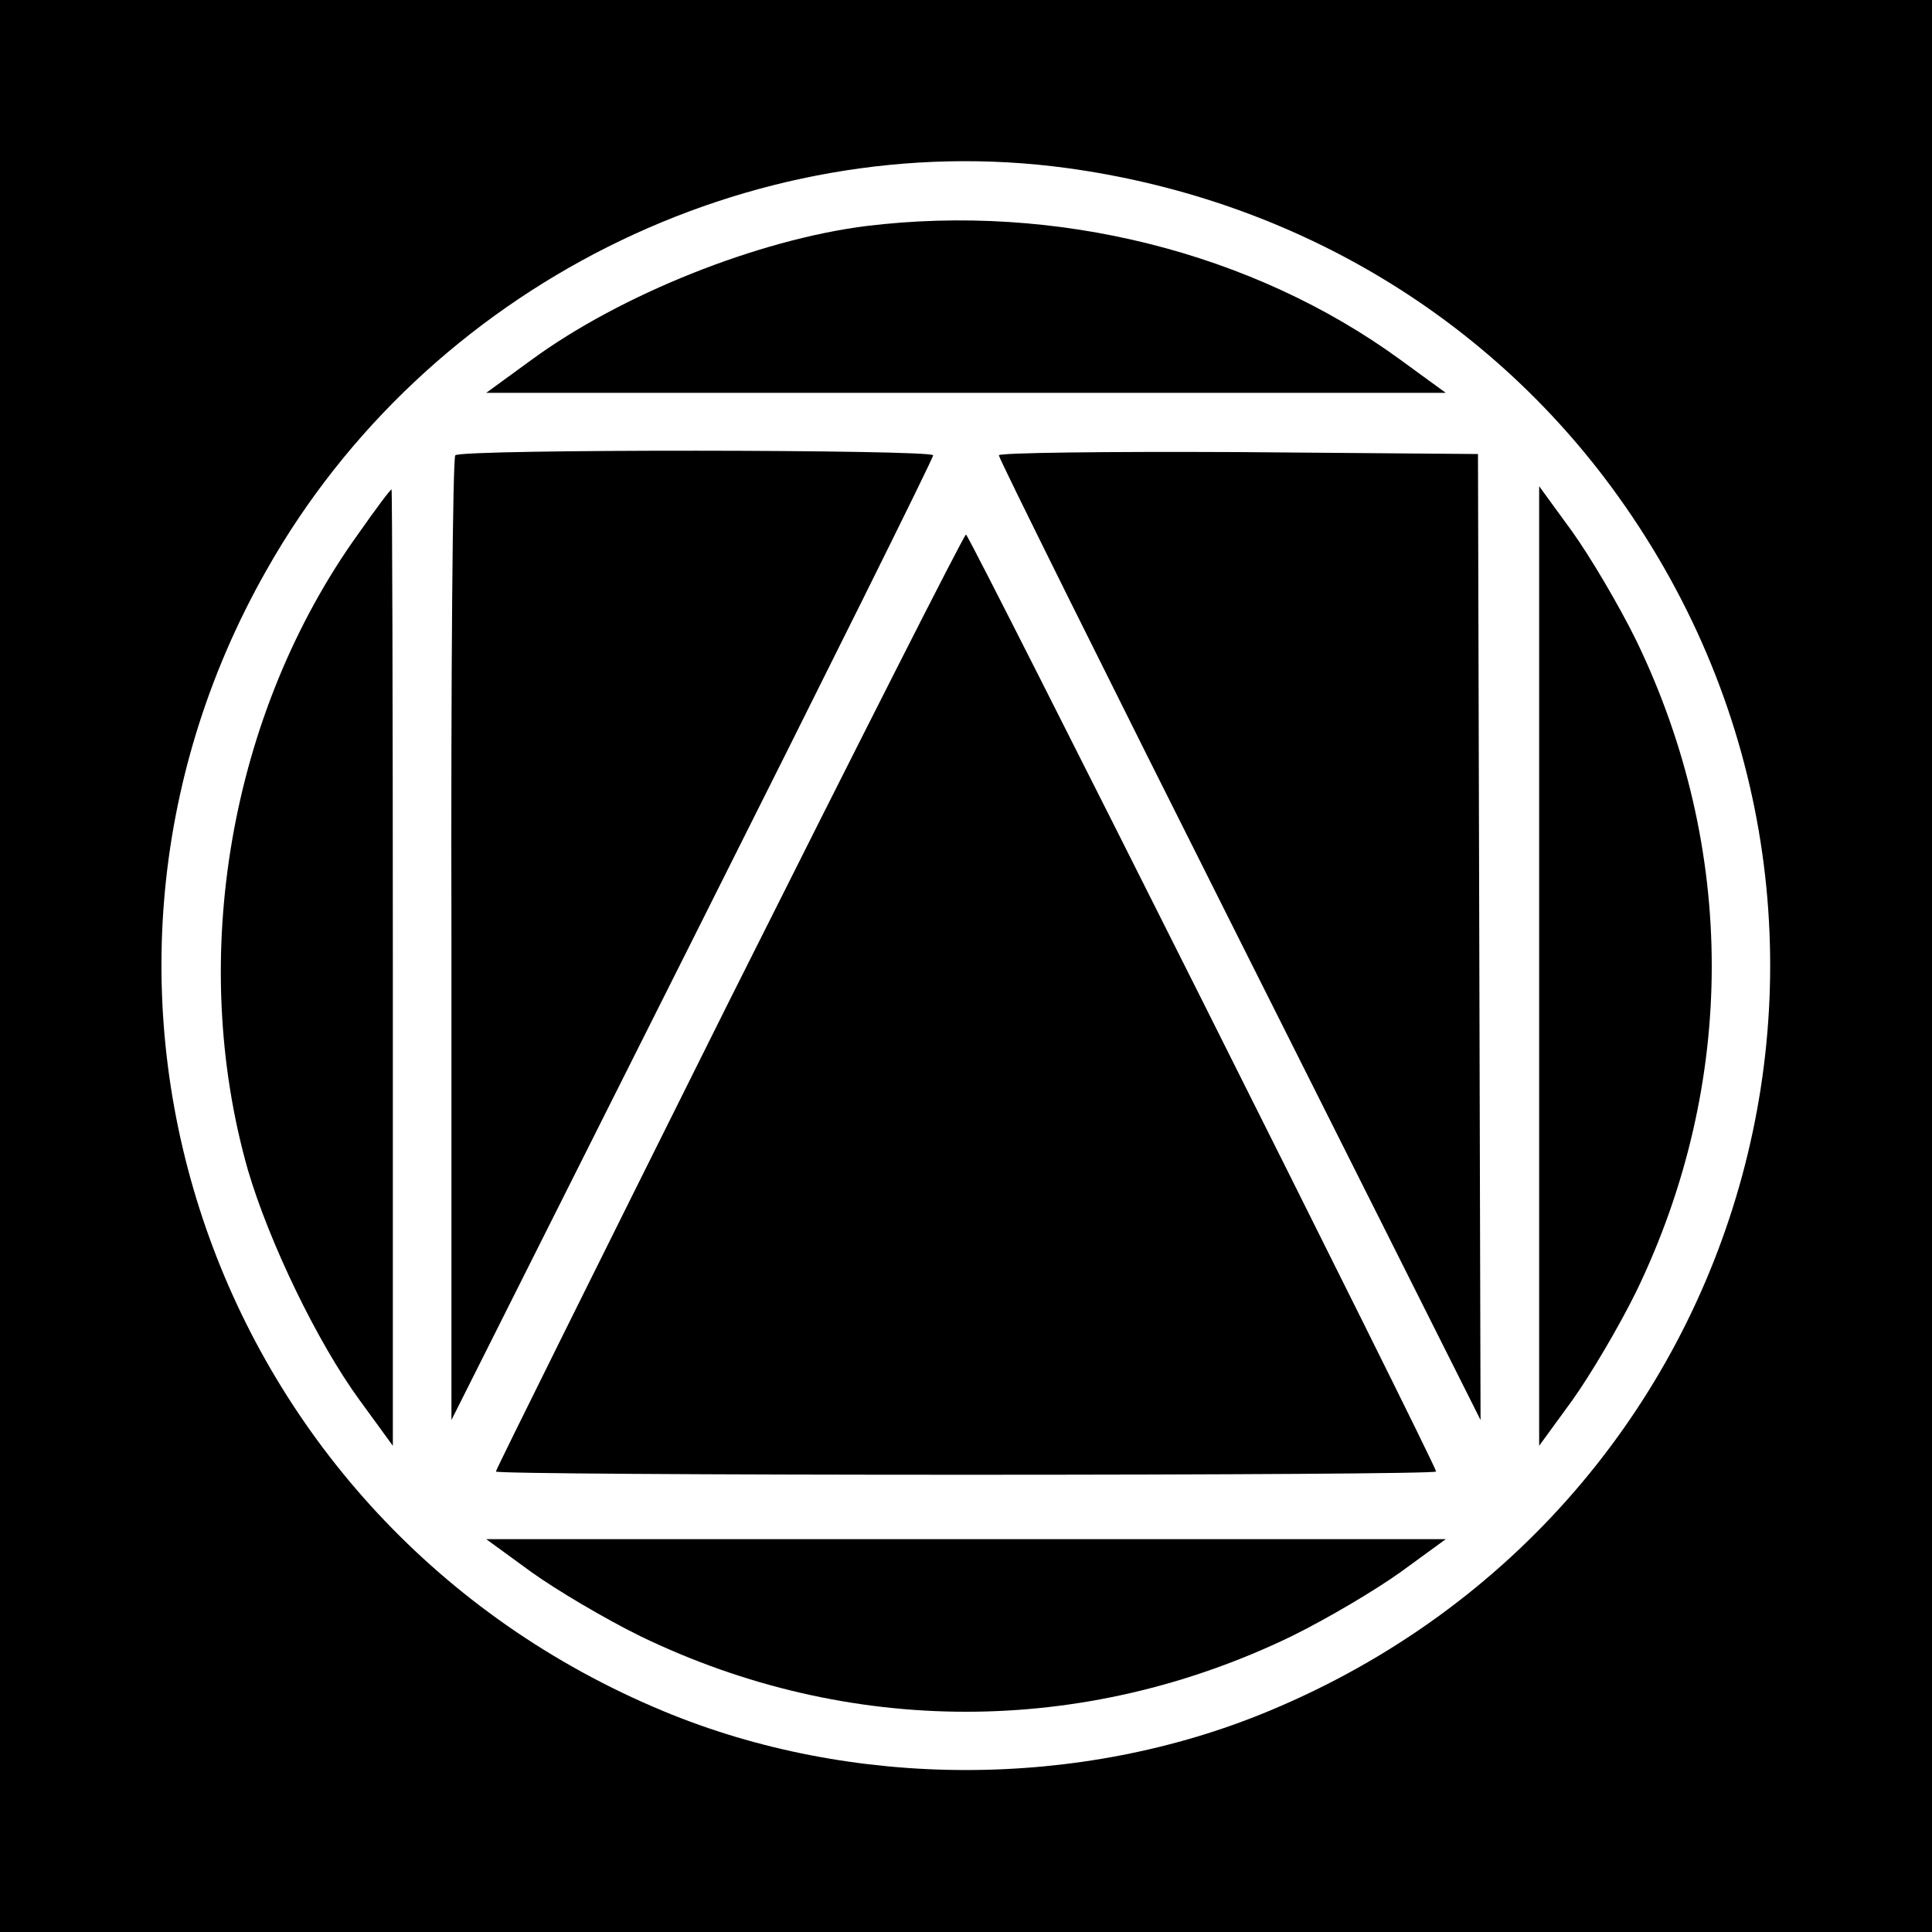
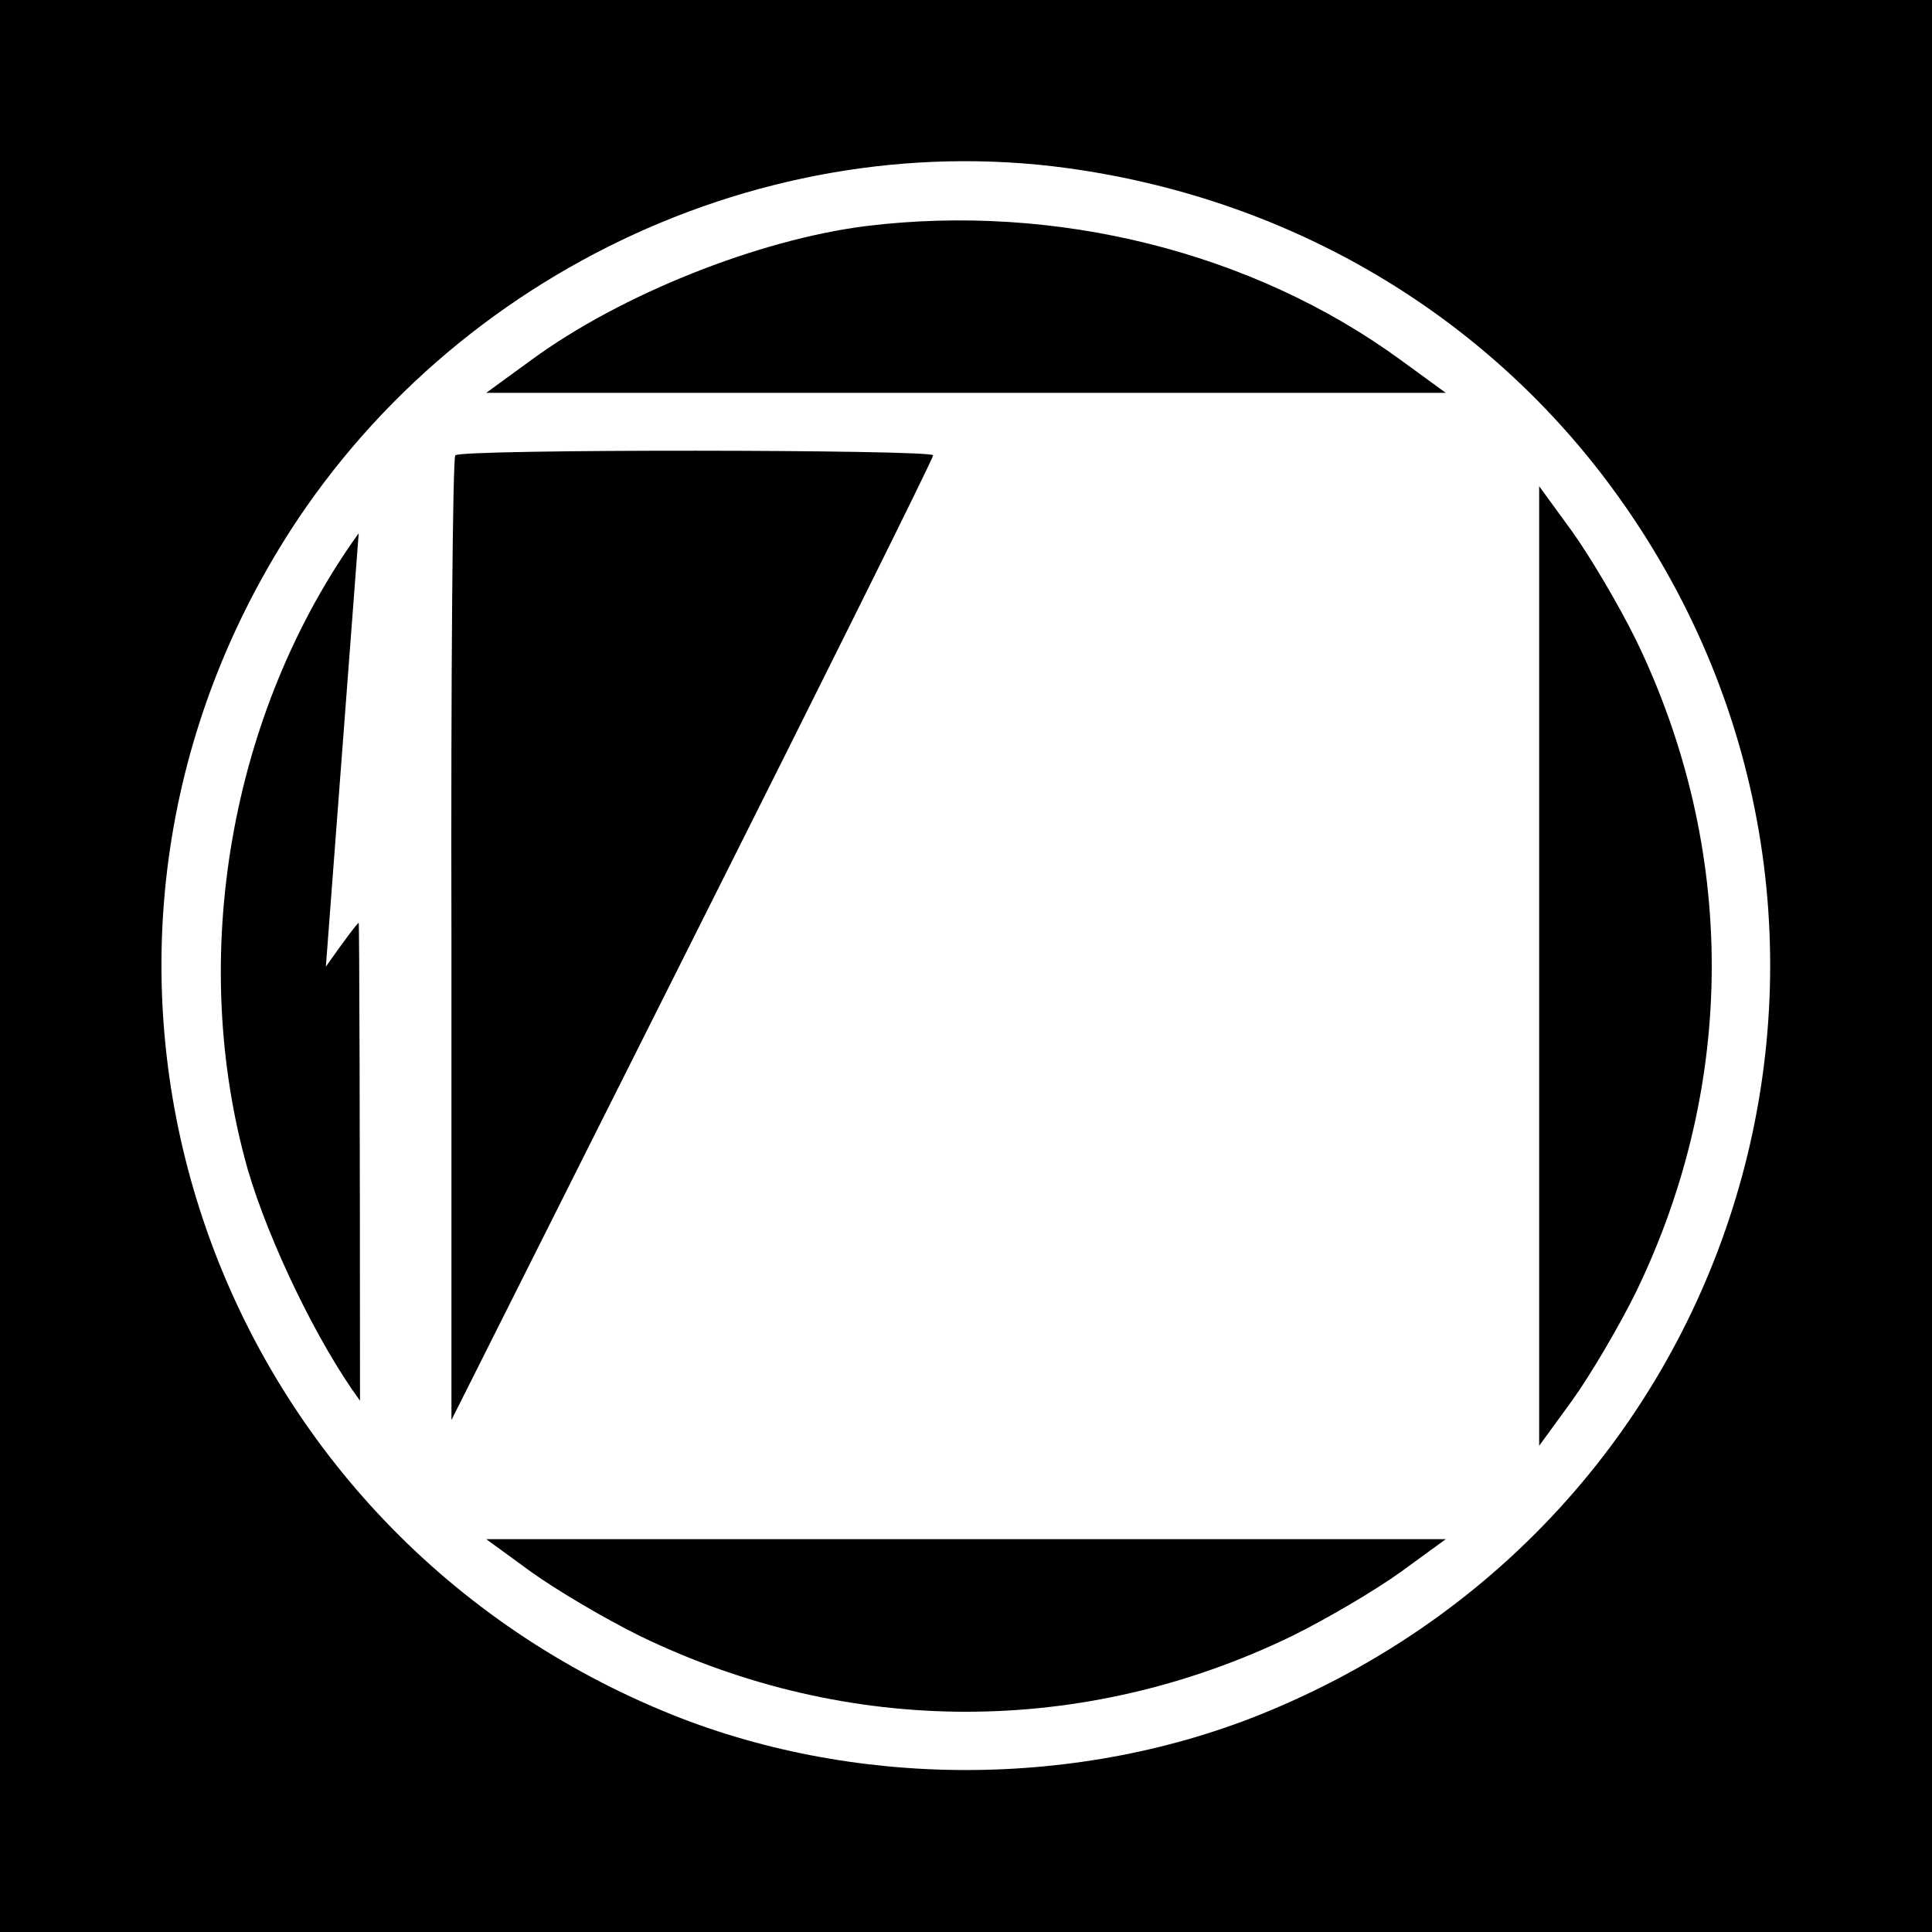
<svg xmlns="http://www.w3.org/2000/svg" version="1.0" width="300pt" height="300pt" viewBox="0 0 300 300" preserveAspectRatio="xMidYMid meet">
  <g transform="translate(0,300) scale(0.1,-0.1)" fill="#000000" stroke="none">
    <path d="M0 1500 l0 -1500 1500 0 1500 0 0 1500 0 1500 -1500 0 -1500 0 0 -1500z m1657 1239 c336 -46 632 -216 833 -479 501 -658 246 -1599 -520 -1917 -293 -122 -647 -122 -940 0 -700 291 -988 1117 -616 1772 248 439 751 691 1243 624z" />
    <path d="M1345 2649 c-167 -21 -381 -106 -520 -208 l-70 -51 745 0 745 0 -70 51 c-230 168 -536 244 -830 208z" />
    <path d="M707 2293 c-4 -3 -7 -342 -6 -752 l0 -746 374 745 c206 410 374 748 374 753 1 9 -733 10 -742 0z" />
-     <path d="M1551 2293 c0 -5 168 -343 374 -753 l374 -745 -2 750 -2 750 -372 3 c-205 1 -373 -1 -372 -5z" />
-     <path d="M557 2172 c-200 -278 -266 -659 -172 -989 33 -112 108 -268 174 -358 l51 -70 0 743 c0 408 -1 742 -2 742 -2 0 -25 -31 -51 -68z" />
+     <path d="M557 2172 c-200 -278 -266 -659 -172 -989 33 -112 108 -268 174 -358 c0 408 -1 742 -2 742 -2 0 -25 -31 -51 -68z" />
    <path d="M2390 1500 l0 -745 51 70 c28 39 73 115 100 170 156 323 156 687 0 1010 -27 55 -72 131 -100 170 l-51 70 0 -745z" />
-     <path d="M1132 1445 c-199 -399 -362 -727 -362 -730 0 -3 329 -5 730 -5 402 0 730 2 730 5 0 10 -725 1455 -730 1455 -3 0 -168 -326 -368 -725z" />
    <path d="M825 559 c39 -28 115 -73 170 -100 323 -156 687 -156 1010 0 55 27 131 72 170 100 l70 51 -745 0 -745 0 70 -51z" />
  </g>
</svg>